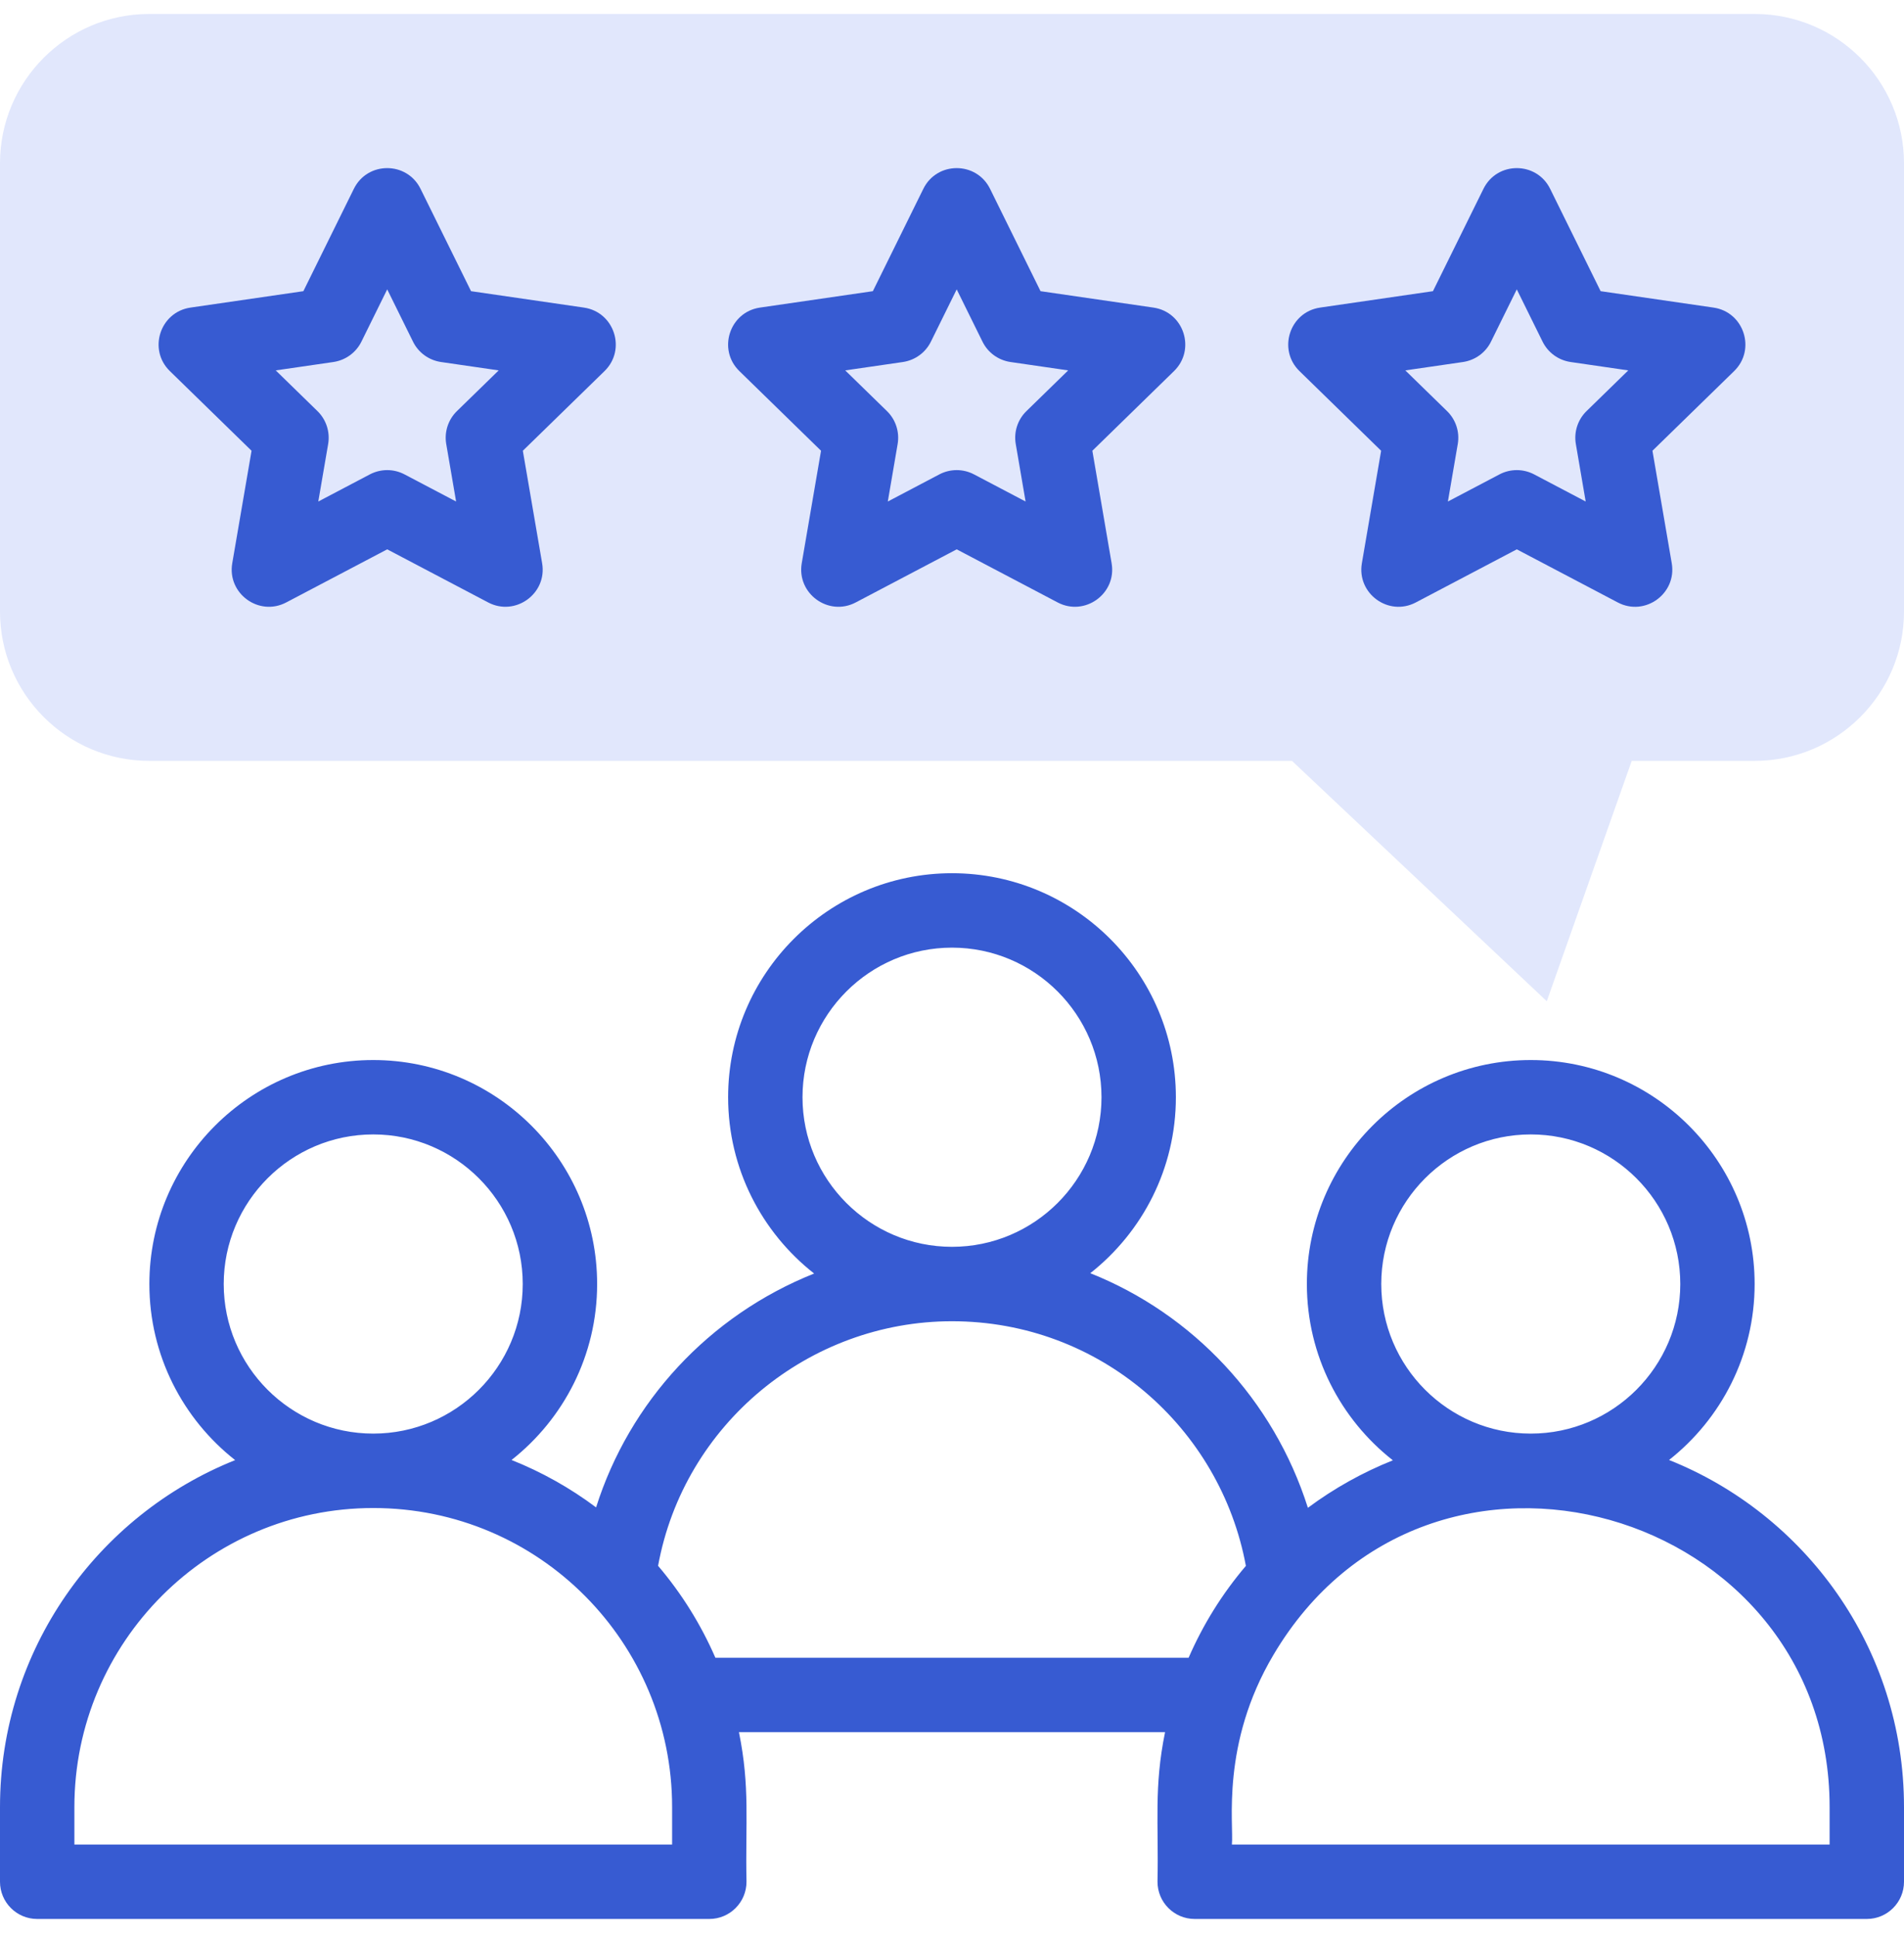
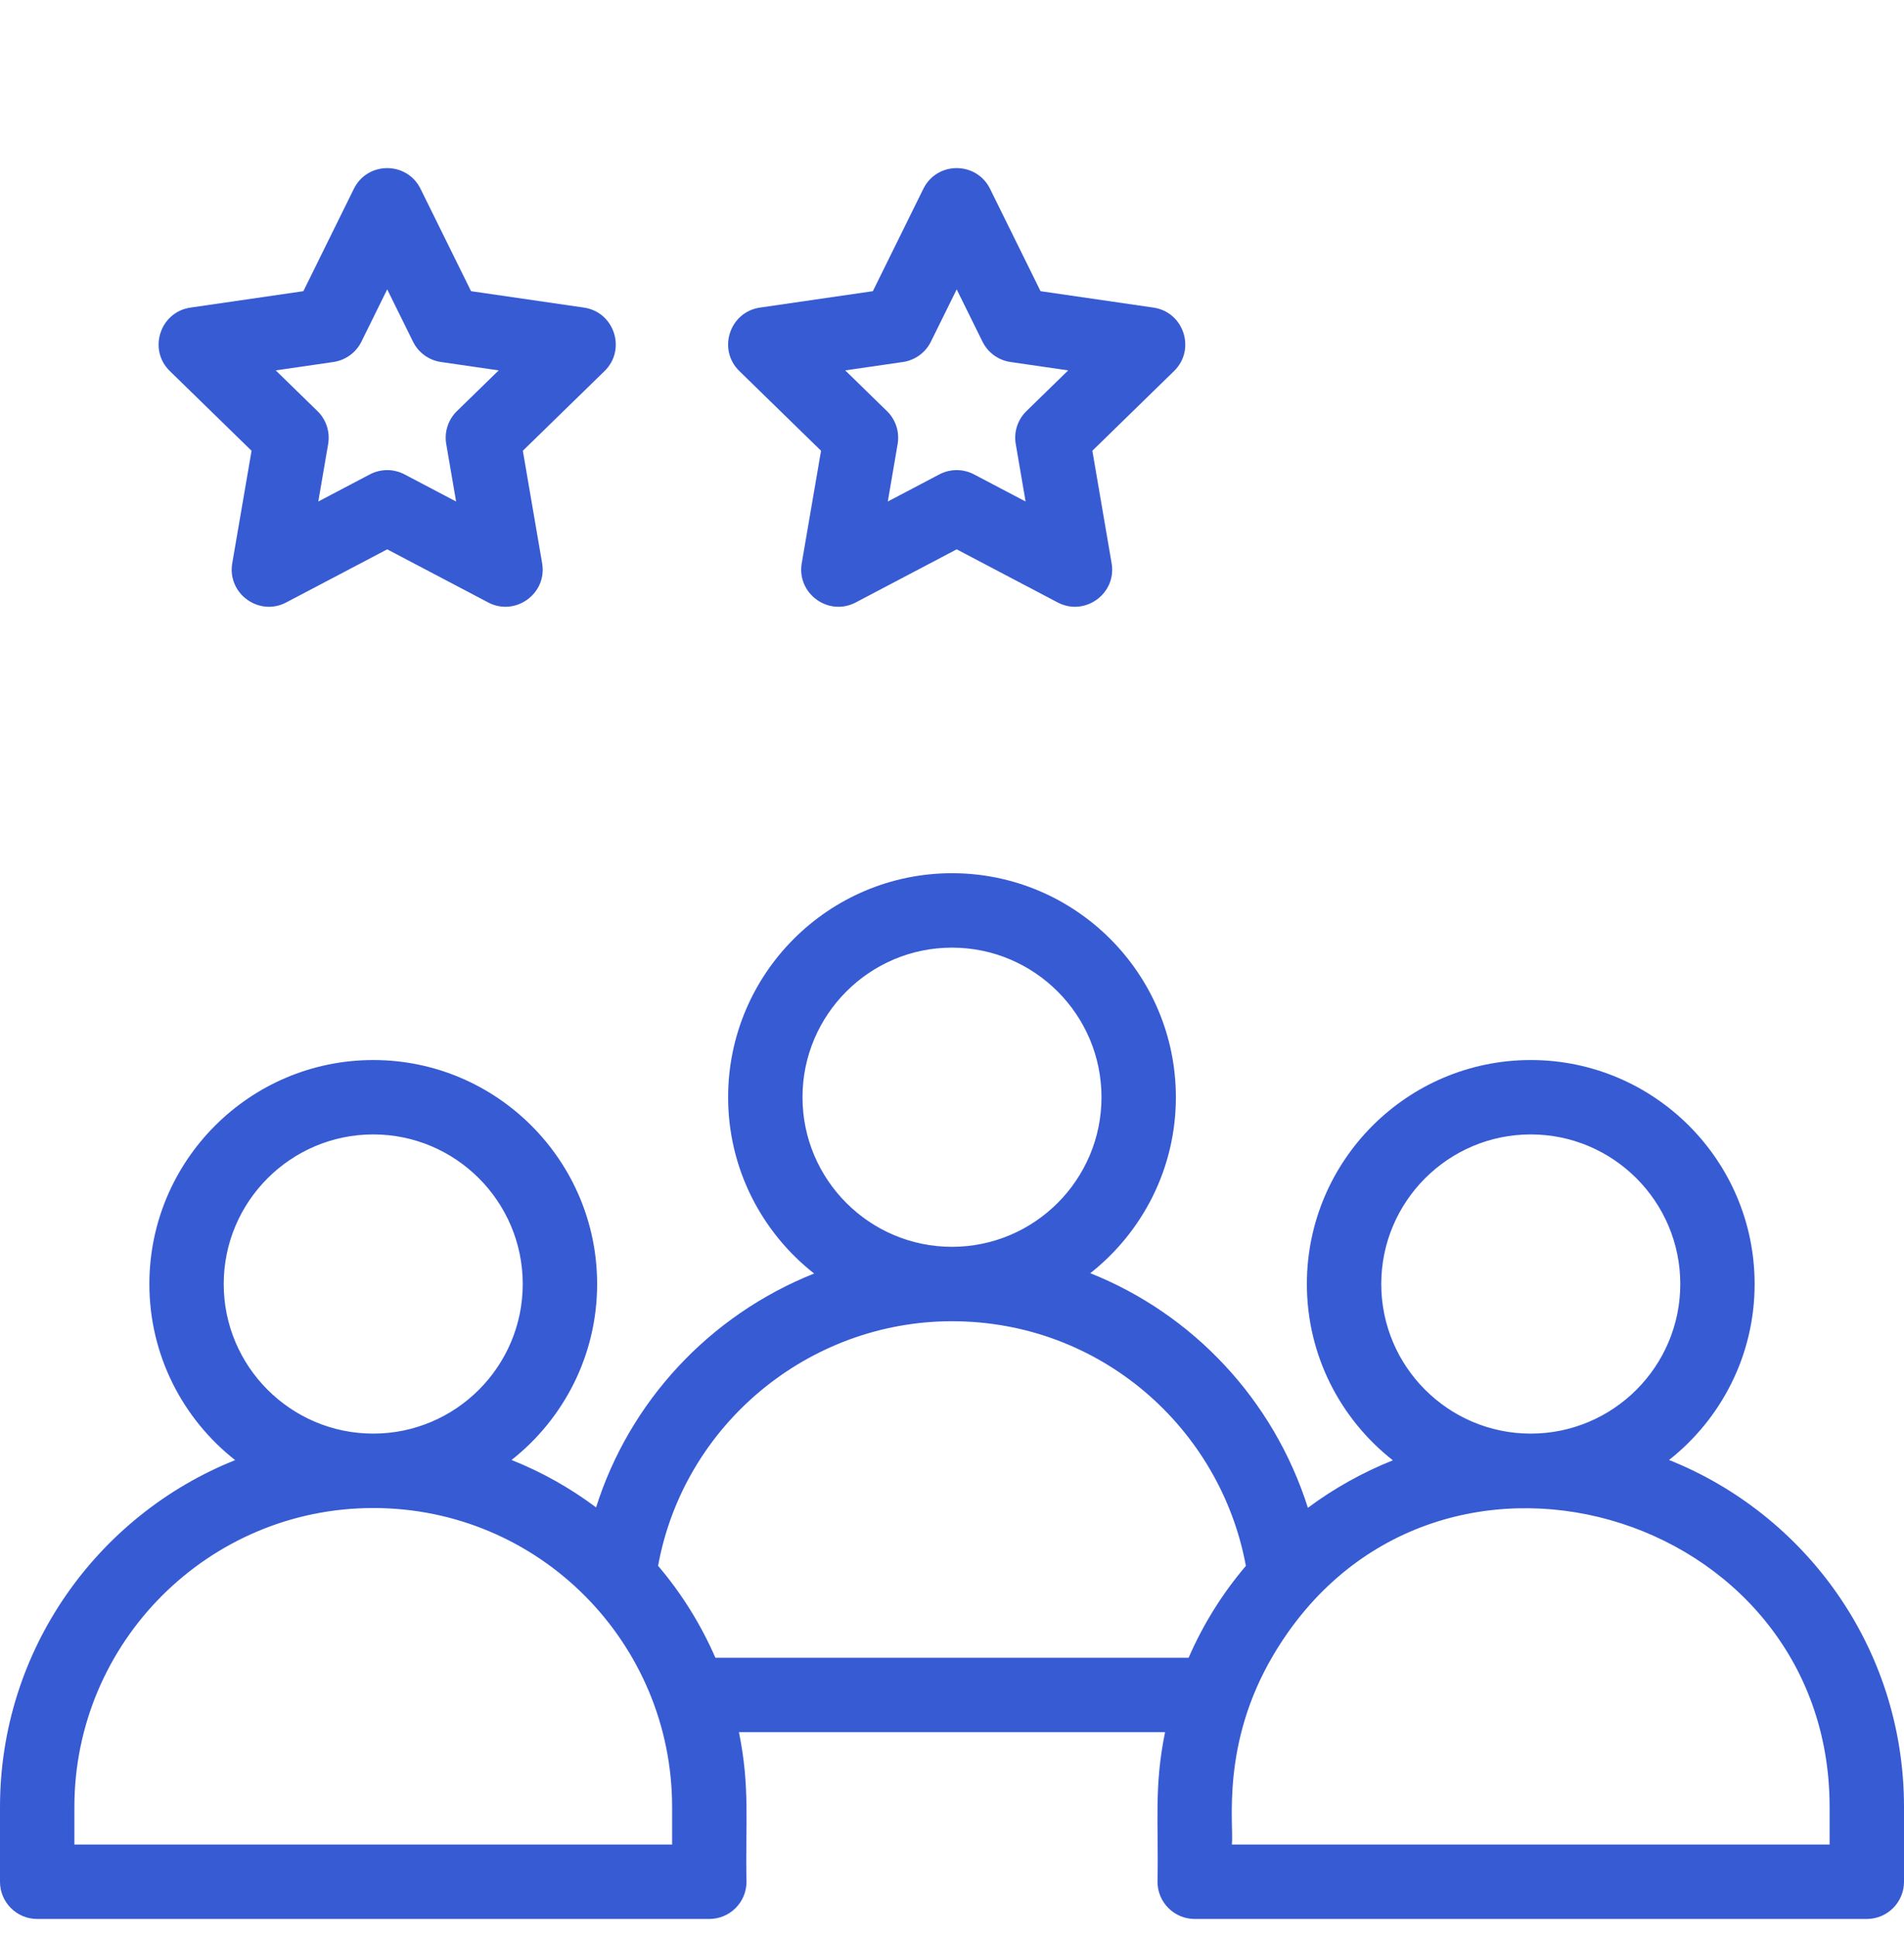
<svg xmlns="http://www.w3.org/2000/svg" width="60" height="61" viewBox="0 0 60 61" fill="none">
-   <path d="M40.713 23.964H4.702C2.109 23.964 0 21.854 0 19.262V5.142C0 2.549 2.109 0.44 4.702 0.44H55.298C57.891 0.44 60 2.549 60 5.142V19.262C60 21.854 57.891 23.964 55.298 23.964H51.42L48.743 31.535L40.713 23.964Z" fill="#E1E7FC" />
  <path d="M52.596 45.984C54.237 44.691 55.293 42.688 55.293 40.442C55.293 36.552 52.128 33.387 48.238 33.387C44.348 33.387 41.183 36.552 41.183 40.442C41.183 42.694 42.245 44.701 43.893 45.994C42.939 46.375 42.038 46.878 41.215 47.49C40.135 44.085 37.589 41.388 34.358 40.101C35.999 38.808 37.055 36.805 37.055 34.559C37.055 30.668 33.89 27.503 30 27.503C26.11 27.503 22.945 30.668 22.945 34.559C22.945 36.81 24.007 38.818 25.655 40.111C22.334 41.437 19.833 44.162 18.784 47.477C17.96 46.86 17.065 46.36 16.12 45.984C17.761 44.691 18.817 42.688 18.817 40.442C18.817 36.552 15.652 33.387 11.762 33.387C7.872 33.387 4.707 36.552 4.707 40.442C4.707 42.691 5.766 44.696 7.41 45.988C3.072 47.722 0 51.966 0 56.915V59.268C0 59.915 0.525 60.44 1.172 60.44H22.352C22.999 60.44 23.524 59.915 23.524 59.268C23.485 57.389 23.641 56.301 23.286 54.557H36.714C36.359 56.3 36.515 57.39 36.476 59.268C36.476 59.915 37.001 60.44 37.648 60.44H58.828C59.475 60.44 60 59.915 60 59.268V56.915C60 51.867 56.851 47.679 52.596 45.984ZM43.527 40.442C43.527 37.844 45.64 35.73 48.238 35.73C50.836 35.73 52.95 37.844 52.95 40.442C52.95 43.04 50.836 45.153 48.238 45.153C45.64 45.153 43.527 43.04 43.527 40.442ZM25.289 34.559C25.289 31.961 27.402 29.847 30 29.847C32.598 29.847 34.711 31.961 34.711 34.559C34.711 37.156 32.598 39.27 30 39.27C27.402 39.27 25.289 37.156 25.289 34.559ZM7.05 40.442C7.05 37.844 9.164 35.73 11.762 35.73C14.36 35.73 16.473 37.844 16.473 40.442C16.473 43.04 14.36 45.153 11.762 45.153C9.164 45.153 7.05 43.04 7.05 40.442ZM21.18 58.096H2.344V56.915C2.344 51.722 6.569 47.497 11.762 47.497C17.012 47.497 21.18 51.757 21.18 56.915V58.096ZM22.544 52.213C22.085 51.161 21.488 50.201 20.738 49.317C21.554 44.852 25.495 41.614 30 41.614C34.673 41.614 38.459 44.98 39.261 49.319C38.516 50.196 37.917 51.156 37.456 52.213H22.544ZM57.656 58.096H38.82C38.884 57.459 38.465 54.929 40.128 52.125C45.049 43.807 57.656 47.513 57.656 56.915V58.096Z" fill="#375BD2" />
  <path d="M25.873 14.197L25.265 17.74C25.102 18.695 26.107 19.426 26.966 18.975L30.148 17.302L33.33 18.975C34.183 19.424 35.195 18.7 35.03 17.74L34.423 14.197L36.997 11.687C37.691 11.01 37.308 9.828 36.348 9.688L32.79 9.171L31.199 5.947C30.77 5.078 29.526 5.077 29.097 5.947L27.506 9.171L23.948 9.688C22.989 9.828 22.604 11.01 23.299 11.687L25.873 14.197ZM28.453 11.402C28.834 11.346 29.164 11.107 29.335 10.761L30.148 9.114L30.961 10.761C31.131 11.107 31.461 11.346 31.843 11.402L33.661 11.666L32.346 12.948C32.069 13.217 31.943 13.605 32.009 13.985L32.319 15.796L30.693 14.941C30.352 14.762 29.944 14.762 29.602 14.941L27.977 15.796L28.287 13.985C28.352 13.605 28.226 13.217 27.95 12.948L26.635 11.666L28.453 11.402Z" fill="#375BD2" />
-   <path d="M43.523 14.197L42.916 17.74C42.752 18.695 43.757 19.427 44.616 18.975L47.798 17.302L50.98 18.975C51.838 19.427 52.845 18.696 52.681 17.74L52.073 14.197L54.648 11.687C55.342 11.01 54.958 9.828 53.998 9.688L50.44 9.171L48.849 5.947C48.42 5.078 47.177 5.077 46.748 5.947L45.156 9.171L41.599 9.688C40.639 9.828 40.255 11.01 40.949 11.687L43.523 14.197ZM46.103 11.402C46.485 11.346 46.815 11.107 46.985 10.761L47.798 9.114L48.611 10.761C48.782 11.107 49.112 11.346 49.494 11.402L51.311 11.666L49.996 12.948C49.72 13.217 49.594 13.605 49.659 13.985L49.969 15.796L48.344 14.941C48.002 14.762 47.594 14.762 47.253 14.941L45.627 15.796L45.938 13.985C46.003 13.605 45.877 13.217 45.6 12.948L44.285 11.666L46.103 11.402Z" fill="#375BD2" />
  <path d="M7.927 14.197L7.319 17.74C7.155 18.695 8.161 19.426 9.019 18.975L12.202 17.302L15.384 18.975C16.237 19.424 17.249 18.699 17.084 17.74L16.476 14.197L19.051 11.687C19.745 11.01 19.361 9.828 18.401 9.688L14.844 9.171L13.252 5.947C12.823 5.078 11.58 5.077 11.151 5.947L9.56 9.171L6.002 9.688C5.042 9.828 4.658 11.01 5.352 11.687L7.927 14.197ZM10.506 11.402C10.888 11.346 11.218 11.107 11.389 10.761L12.202 9.114L13.015 10.761C13.185 11.107 13.515 11.346 13.897 11.402L15.715 11.666L14.399 12.948C14.123 13.217 13.997 13.605 14.062 13.985L14.373 15.796L12.747 14.941C12.406 14.762 11.998 14.762 11.656 14.941L10.03 15.796L10.341 13.985C10.406 13.605 10.28 13.217 10.004 12.948L8.689 11.666L10.506 11.402Z" fill="#375BD2" />
</svg>